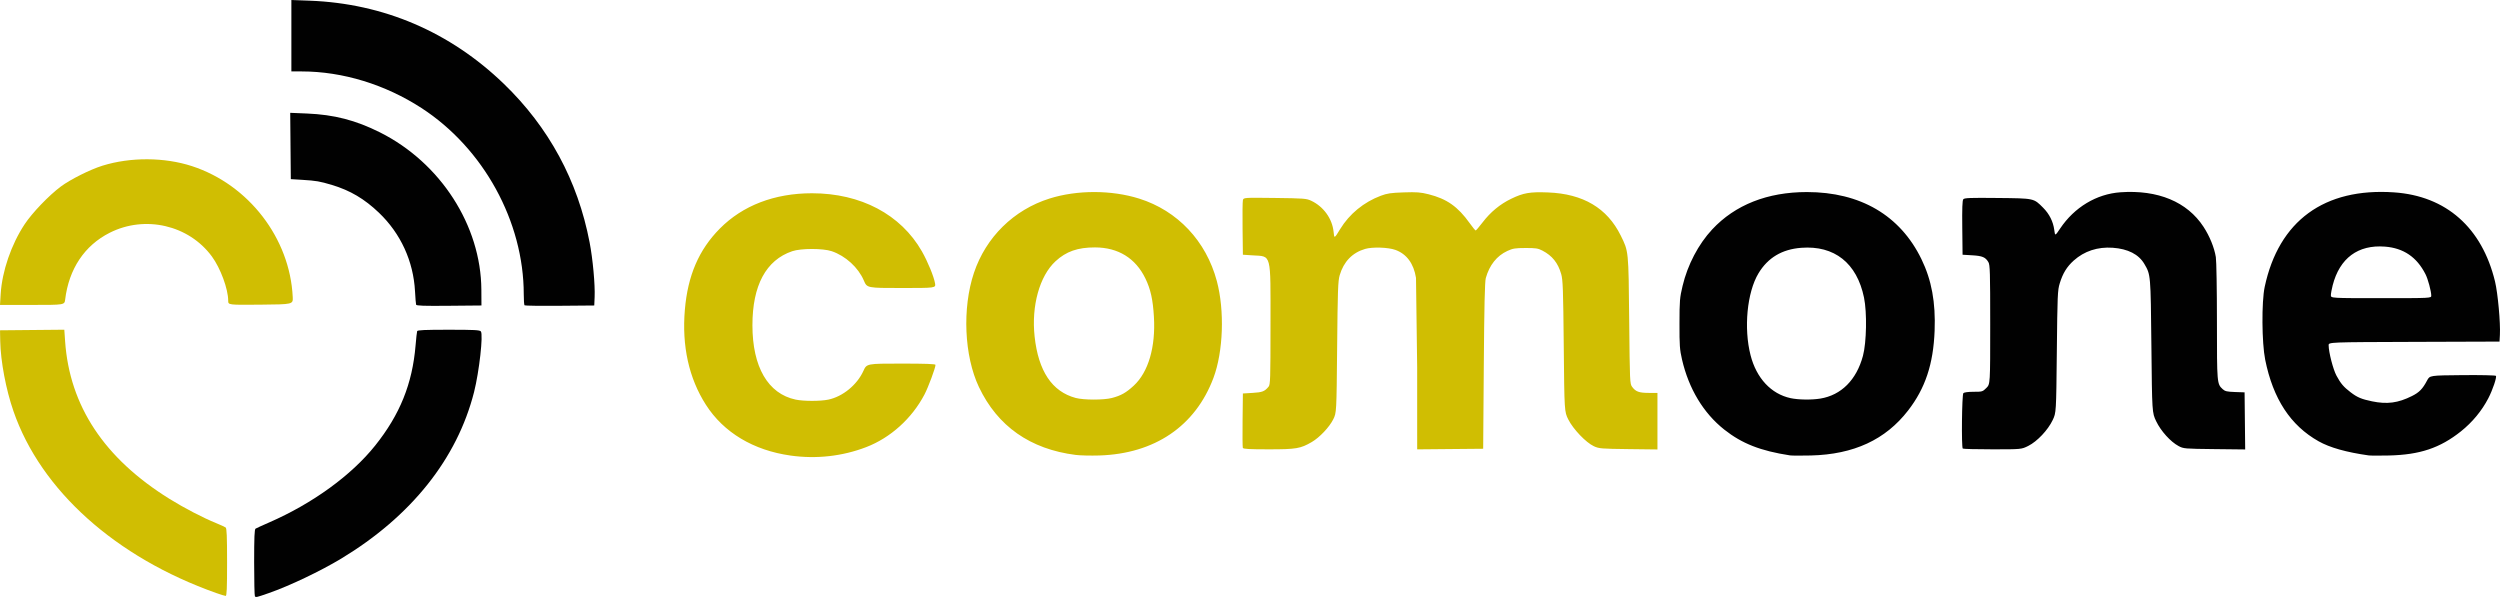
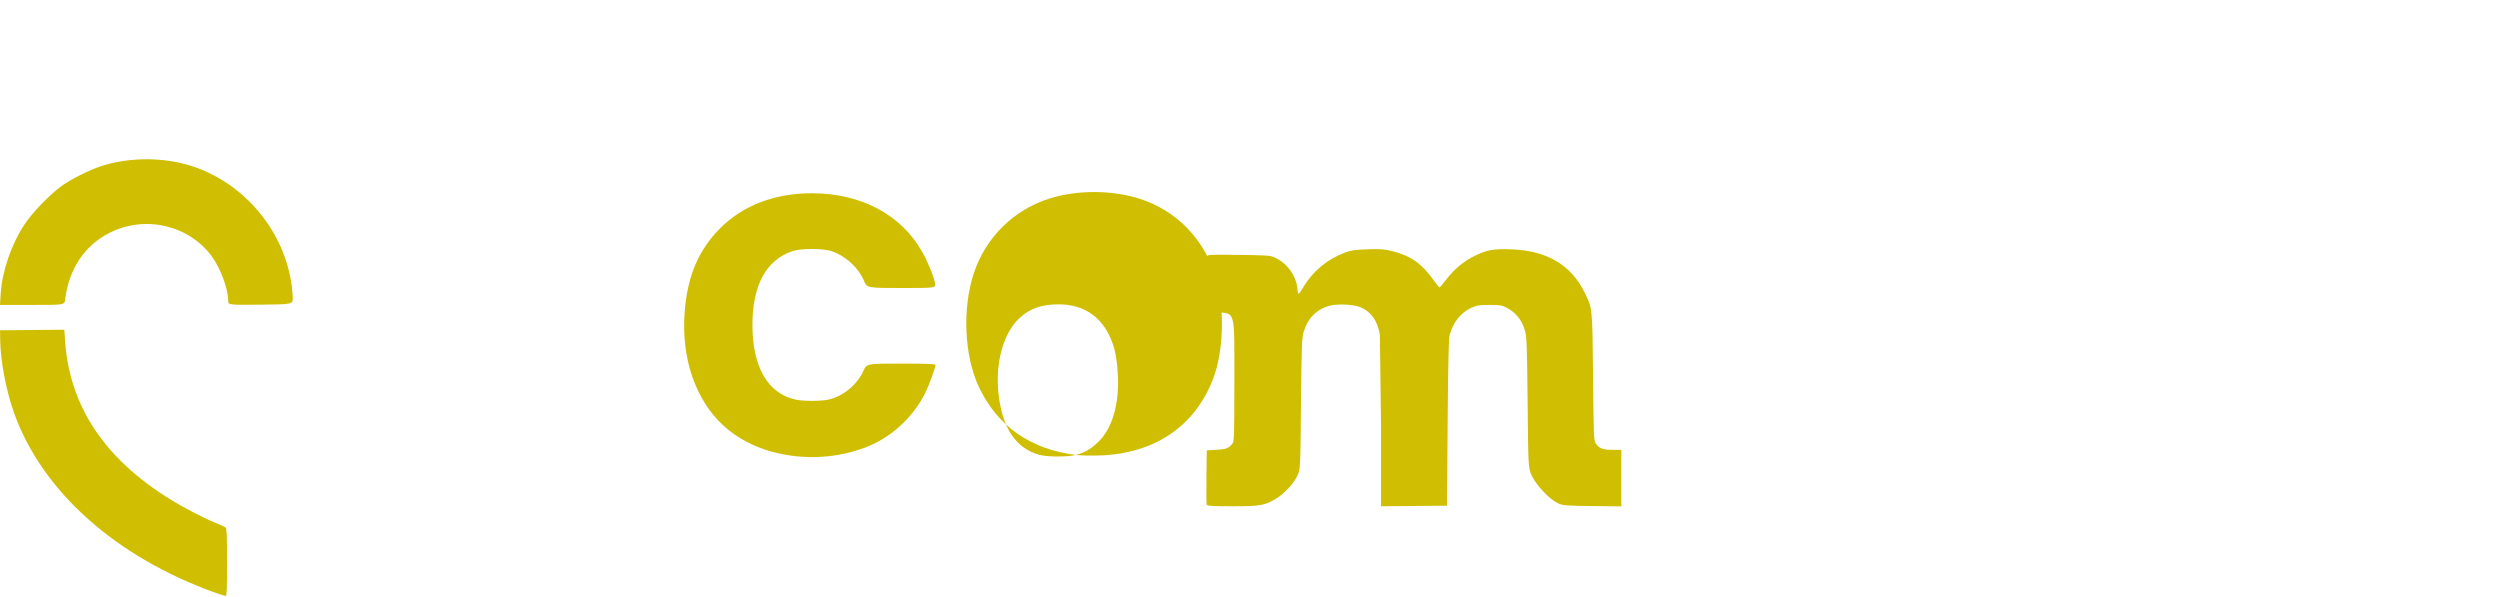
<svg xmlns="http://www.w3.org/2000/svg" width="2216.222" height="529.196">
-   <path d="M191.802 525.757c-89.335-31.662-155.506-90.972-179.855-161.205C5.286 345.339.553 320.258.201 302.313l-.186-9.5 28.499-.265 28.499-.265.705 10.233c3.948 57.319 34.732 103.821 92.479 139.695 13.173 8.184 29.627 16.734 41.605 21.619 3.85 1.57 7.563 3.277 8.25 3.792.951.713 1.25 8.078 1.25 30.814 0 23.255-.277 29.869-1.25 29.84-.687-.021-4.4-1.154-8.25-2.518zm509-121.917c-32.922-4.609-59.321-20.45-75.045-45.031-15.064-23.548-21.369-52.013-18.644-84.164 2.577-30.404 12.398-53.215 30.998-72.001 20.308-20.51 48.509-31.323 81.691-31.323 43.225 0 78.744 18.764 97.427 51.467 5.176 9.06 10.747 22.631 11.676 28.445.652 4.08.652 4.08-29.825 4.08s-30.478 0-33.291-6.619c-4.894-11.516-16.219-21.856-28.487-26.011-7.754-2.626-27.246-2.626-35 0-23.231 7.868-35.294 30.3-35.294 65.63 0 36.975 13.79 60.713 38.294 65.92 7.033 1.494 21.907 1.503 29 .016 12.757-2.674 25.468-13.076 31.065-25.419 2.955-6.516 2.955-6.516 33.445-6.516 21.55 0 30.49.323 30.49 1.103 0 2.652-6.41 19.887-9.793 26.33-11.131 21.201-30.067 38.298-51.607 46.592-21.105 8.127-44.199 10.709-67.099 7.503zm252.786-.555c-40.317-5.097-69.328-25.463-85.798-60.231-13.042-27.533-14.885-69.867-4.404-101.152 10.607-31.659 35.277-55.912 67.05-65.915 24.359-7.669 54.829-7.649 79.366.051 34.073 10.693 59.422 37.591 68.912 73.124 6.982 26.144 5.722 62.503-2.972 85.759-15.997 42.789-52.115 67.346-101.278 68.856-7.515.231-16.909.009-20.877-.492zm32.035-50.468c8.13-2.118 12.663-4.67 19.44-10.943 12.953-11.993 19.454-34.165 17.876-60.976-.905-15.377-2.919-24.459-7.543-34.012-8.715-18.006-24.126-27.516-44.659-27.559-15.365-.032-25.635 3.574-35.08 12.318-14.099 13.053-21.434 39.496-18.489 66.652 3.331 30.711 15.433 48.828 36.385 54.47 7.084 1.908 24.832 1.935 32.07.05zm116.129 44.225c-.268-.699-.367-11.836-.219-24.75l.269-23.479 8.618-.518c8.637-.519 10.585-1.27 14.11-5.439 1.589-1.879 1.729-6.295 1.75-54.925.027-64.716 1.134-60.453-15.978-61.565l-8.5-.553-.282-23c-.155-12.65-.025-24.049.29-25.332.572-2.332.572-2.332 28.282-1.996 25.695.312 28.038.489 32.21 2.444 10.974 5.14 18.778 15.974 19.91 27.639.59 6.079.59 6.079 5.82-2.49 8.191-13.421 20.951-23.887 36.029-29.552 5.652-2.124 8.939-2.605 20.341-2.982 11.528-.381 14.879-.128 22 1.662 16.206 4.072 25.974 10.943 36.473 25.657 2.532 3.548 4.906 6.451 5.276 6.451s3.118-3.206 6.106-7.125c6.991-9.167 15.492-16.196 25.361-20.968 10.883-5.263 16.594-6.247 32.674-5.628 31.126 1.197 52.436 13.832 64.467 38.221 7.012 14.214 6.888 12.973 7.495 75.178.537 55.04.591 56.236 2.645 59 3.132 4.216 6.1 5.291 14.654 5.307l7.75.015v25.061 25.061l-25.75-.311c-24.195-.293-26.043-.447-30.602-2.55-7.005-3.233-18.389-15.134-22.676-23.706-3.473-6.945-3.473-6.945-4.038-65-.495-50.85-.779-58.793-2.287-63.998-2.863-9.88-7.937-16.196-16.647-20.72-3.899-2.025-5.901-2.332-15-2.3-9.135.032-11.226.373-16.087 2.62-9.316 4.307-15.854 12.533-19.087 24.016-.883 3.136-1.371 24.573-1.773 77.828l-.554 73.5-29.25.265-29.25.265-.01-72.765-1.036-79.265c-2.001-12.645-8.309-21.198-18.28-24.788-6.394-2.302-20.307-2.752-26.794-.866-11.33 3.294-19.039 11.262-22.577 23.337-1.488 5.078-1.775 13.189-2.255 63.817-.55 58-.55 58-3.422 63.849-3.376 6.876-12.109 16.128-19.031 20.163-10.051 5.858-13.768 6.488-38.283 6.488-17.173 0-22.49-.295-22.864-1.271zM.604 260.563c1.25-20.175 9.385-43.836 21.23-61.75 6.673-10.092 21.404-25.466 31.968-33.365 8.453-6.32 26.058-15.151 37-18.559 24.825-7.732 55.001-7.582 79.41.394 50.242 16.418 86.842 63.982 89.285 116.029.305 6.5.305 6.5-28.445 6.765s-28.75.265-28.757-3.5c-.019-10.366-6.818-28.81-14.454-39.212-20.433-27.835-59.209-36.849-90.546-21.047-22.368 11.279-36.237 32.06-39.539 59.244-.577 4.75-.577 4.75-29.167 4.75H0z" fill="#d0be02" />
-   <path d="M225.969 528.646c-.367-.367-.667-13.84-.667-29.941 0-22.334.296-29.461 1.25-30.06.688-.432 6.105-2.903 12.038-5.49 38.449-16.768 72.881-41.739 94-68.172 21.947-27.469 32.951-54.721 35.802-88.671.531-6.325 1.164-12.062 1.406-12.75.338-.959 6.824-1.25 27.849-1.25 22.996 0 27.607.239 28.639 1.482 2.238 2.697-1.477 35.799-6.033 53.757-14.989 59.078-55.794 110.235-117.768 147.645-18.354 11.079-45.93 24.213-64.166 30.561-10.951 3.812-11.337 3.902-12.351 2.888zm1360.833-124.951c-26.1-3.997-42.562-10.458-58.252-22.865-18.449-14.588-31.473-36.195-37.473-62.171-2.008-8.692-2.27-12.423-2.235-31.846.037-20.398.238-22.833 2.762-33.436 4.427-18.6 14.028-36.909 26.198-49.959 20.379-21.851 49.03-33.162 84-33.162 47.372 0 82.642 20.645 101.504 59.414 9.063 18.628 12.685 38.319 11.707 63.642-1.138 29.451-8.275 50.895-23.485 70.563-20.07 25.952-48.217 38.977-86.226 39.901-8.525.207-16.85.17-18.5-.082zm26.887-50.358c18.577-3.042 32.098-16.594 37.795-37.881 3.2-11.956 3.685-38.375.948-51.644-6.315-30.619-26.226-46.402-55.683-44.138-17.049 1.31-29.548 8.779-37.885 22.638-10.107 16.8-13.178 48.612-7.009 72.62 5.229 20.353 18.208 34.273 35.448 38.018 6.838 1.485 18.624 1.658 26.387.387zm486.113 50.38c-19.829-2.797-34.419-6.916-44.392-12.531-24.925-14.035-40.365-37.619-47.347-72.32-3.018-15-3.261-51.275-.432-64.553 12.469-58.529 52.826-88.014 114.671-83.781 46.147 3.158 77.933 31.209 89.501 78.982 2.5 10.324 4.916 36.708 4.331 47.299l-.331 6-75.75.256c-75.75.256-75.75.256-75.737 3 .03 6.154 3.957 21.405 6.937 26.935 3.783 7.021 6.317 10 12.557 14.763 5.923 4.521 9.61 6.076 19.001 8.016 13.348 2.757 23.057 1.469 35.345-4.69 6.551-3.283 9.464-6.282 13.48-13.878 2.327-4.402 2.327-4.402 31.181-4.667 16.234-.149 29.249.129 29.757.637 1.017 1.017-2.802 12.358-6.685 19.847-5.798 11.183-14.185 21.313-24.35 29.412-18.47 14.715-36.38 20.714-63.737 21.349-8.25.191-16.35.158-18-.075zm55.485-141.654c-.026-3.976-2.911-14.685-5.128-19.031-7.733-15.168-19.467-23.134-35.944-24.405-23.862-1.84-40.126 10.211-46.332 34.331-.869 3.379-1.581 7.317-1.581 8.75 0 2.606 0 2.606 44.5 2.606s44.5 0 44.485-2.25zm-415.319 135.583c-1.272-1.272-.766-47.834.533-49.133.731-.731 4.289-1.2 9.1-1.2 7.651 0 8.007-.107 11.3-3.4 3.4-3.4 3.4-3.4 3.4-56.096 0-46.733-.183-53.005-1.617-55.432-2.602-4.405-5.284-5.537-14.384-6.072l-8.5-.5-.268-23.875c-.194-17.292.059-24.269.918-25.305.989-1.192 6.01-1.379 30.268-1.125 32.89.344 32.051.165 40.516 8.659 5.501 5.52 8.899 12.315 9.863 19.725.703 5.401.703 5.401 5.203-1.315 12.631-18.851 32.241-30.632 53.479-32.129 33.181-2.338 59.14 8.454 73.608 30.601 5.46 8.358 9.549 18.402 10.933 26.854.534 3.259.97 28.912.974 57.192.01 55.024.022 55.209 5.144 59.924 2.008 1.848 3.771 2.253 10.879 2.5l8.483.294.267 25.309.267 25.309-27.267-.309c-26.559-.301-27.384-.371-31.765-2.705-7.123-3.796-15.727-13.321-19.872-22.001-3.631-7.603-3.631-7.603-4.236-66.603-.653-63.715-.611-63.22-6.245-72.834-4.999-8.53-14.535-13.406-28.071-14.354-13.357-.935-25.232 2.973-34.586 11.383-6.065 5.453-9.643 11.298-12.354 20.182-1.887 6.183-2.058 10.206-2.58 60.623-.56 54-.56 54-3.67 60.564-4.187 8.837-13.749 18.96-21.627 22.897-6.082 3.039-6.082 3.039-31.755 3.039-14.12 0-25.974-.3-26.34-.667zM368.861 270.078c-.215-.696-.643-6.005-.952-11.797-1.423-26.699-12.669-51.228-31.945-69.672-12.848-12.293-25.517-19.784-41.67-24.636-10.808-3.247-13.97-3.792-26.365-4.545l-10.127-.616-.265-29.396-.265-29.396 14.765.611c24.118.998 43.26 5.938 64.765 16.712 53.686 26.897 89.585 82.578 89.918 139.468l.082 14-28.775.265c-22.519.208-28.86-.01-29.166-1zm96.122.582c-.374-.374-.681-4.771-.681-9.77 0-64.5-35.689-129.485-90.702-165.152-32.197-20.875-69.849-32.385-106.048-32.417l-9.25-.008V31.657 0l16.269.612c65.45 2.46 124.33 27.665 172.005 73.629 39.958 38.524 65.626 85.938 76.1 140.572 2.858 14.907 4.937 37.54 4.455 48.5l-.33 7.5-30.569.264c-16.813.145-30.876-.042-31.25-.417z" fill="#010101" />
+   <path d="M191.802 525.757c-89.335-31.662-155.506-90.972-179.855-161.205C5.286 345.339.553 320.258.201 302.313l-.186-9.5 28.499-.265 28.499-.265.705 10.233c3.948 57.319 34.732 103.821 92.479 139.695 13.173 8.184 29.627 16.734 41.605 21.619 3.85 1.57 7.563 3.277 8.25 3.792.951.713 1.25 8.078 1.25 30.814 0 23.255-.277 29.869-1.25 29.84-.687-.021-4.4-1.154-8.25-2.518zm509-121.917c-32.922-4.609-59.321-20.45-75.045-45.031-15.064-23.548-21.369-52.013-18.644-84.164 2.577-30.404 12.398-53.215 30.998-72.001 20.308-20.51 48.509-31.323 81.691-31.323 43.225 0 78.744 18.764 97.427 51.467 5.176 9.06 10.747 22.631 11.676 28.445.652 4.08.652 4.08-29.825 4.08s-30.478 0-33.291-6.619c-4.894-11.516-16.219-21.856-28.487-26.011-7.754-2.626-27.246-2.626-35 0-23.231 7.868-35.294 30.3-35.294 65.63 0 36.975 13.79 60.713 38.294 65.92 7.033 1.494 21.907 1.503 29 .016 12.757-2.674 25.468-13.076 31.065-25.419 2.955-6.516 2.955-6.516 33.445-6.516 21.55 0 30.49.323 30.49 1.103 0 2.652-6.41 19.887-9.793 26.33-11.131 21.201-30.067 38.298-51.607 46.592-21.105 8.127-44.199 10.709-67.099 7.503zm252.786-.555c-40.317-5.097-69.328-25.463-85.798-60.231-13.042-27.533-14.885-69.867-4.404-101.152 10.607-31.659 35.277-55.912 67.05-65.915 24.359-7.669 54.829-7.649 79.366.051 34.073 10.693 59.422 37.591 68.912 73.124 6.982 26.144 5.722 62.503-2.972 85.759-15.997 42.789-52.115 67.346-101.278 68.856-7.515.231-16.909.009-20.877-.492zc8.13-2.118 12.663-4.67 19.44-10.943 12.953-11.993 19.454-34.165 17.876-60.976-.905-15.377-2.919-24.459-7.543-34.012-8.715-18.006-24.126-27.516-44.659-27.559-15.365-.032-25.635 3.574-35.08 12.318-14.099 13.053-21.434 39.496-18.489 66.652 3.331 30.711 15.433 48.828 36.385 54.47 7.084 1.908 24.832 1.935 32.07.05zm116.129 44.225c-.268-.699-.367-11.836-.219-24.75l.269-23.479 8.618-.518c8.637-.519 10.585-1.27 14.11-5.439 1.589-1.879 1.729-6.295 1.75-54.925.027-64.716 1.134-60.453-15.978-61.565l-8.5-.553-.282-23c-.155-12.65-.025-24.049.29-25.332.572-2.332.572-2.332 28.282-1.996 25.695.312 28.038.489 32.21 2.444 10.974 5.14 18.778 15.974 19.91 27.639.59 6.079.59 6.079 5.82-2.49 8.191-13.421 20.951-23.887 36.029-29.552 5.652-2.124 8.939-2.605 20.341-2.982 11.528-.381 14.879-.128 22 1.662 16.206 4.072 25.974 10.943 36.473 25.657 2.532 3.548 4.906 6.451 5.276 6.451s3.118-3.206 6.106-7.125c6.991-9.167 15.492-16.196 25.361-20.968 10.883-5.263 16.594-6.247 32.674-5.628 31.126 1.197 52.436 13.832 64.467 38.221 7.012 14.214 6.888 12.973 7.495 75.178.537 55.04.591 56.236 2.645 59 3.132 4.216 6.1 5.291 14.654 5.307l7.75.015v25.061 25.061l-25.75-.311c-24.195-.293-26.043-.447-30.602-2.55-7.005-3.233-18.389-15.134-22.676-23.706-3.473-6.945-3.473-6.945-4.038-65-.495-50.85-.779-58.793-2.287-63.998-2.863-9.88-7.937-16.196-16.647-20.72-3.899-2.025-5.901-2.332-15-2.3-9.135.032-11.226.373-16.087 2.62-9.316 4.307-15.854 12.533-19.087 24.016-.883 3.136-1.371 24.573-1.773 77.828l-.554 73.5-29.25.265-29.25.265-.01-72.765-1.036-79.265c-2.001-12.645-8.309-21.198-18.28-24.788-6.394-2.302-20.307-2.752-26.794-.866-11.33 3.294-19.039 11.262-22.577 23.337-1.488 5.078-1.775 13.189-2.255 63.817-.55 58-.55 58-3.422 63.849-3.376 6.876-12.109 16.128-19.031 20.163-10.051 5.858-13.768 6.488-38.283 6.488-17.173 0-22.49-.295-22.864-1.271zM.604 260.563c1.25-20.175 9.385-43.836 21.23-61.75 6.673-10.092 21.404-25.466 31.968-33.365 8.453-6.32 26.058-15.151 37-18.559 24.825-7.732 55.001-7.582 79.41.394 50.242 16.418 86.842 63.982 89.285 116.029.305 6.5.305 6.5-28.445 6.765s-28.75.265-28.757-3.5c-.019-10.366-6.818-28.81-14.454-39.212-20.433-27.835-59.209-36.849-90.546-21.047-22.368 11.279-36.237 32.06-39.539 59.244-.577 4.75-.577 4.75-29.167 4.75H0z" fill="#d0be02" />
</svg>